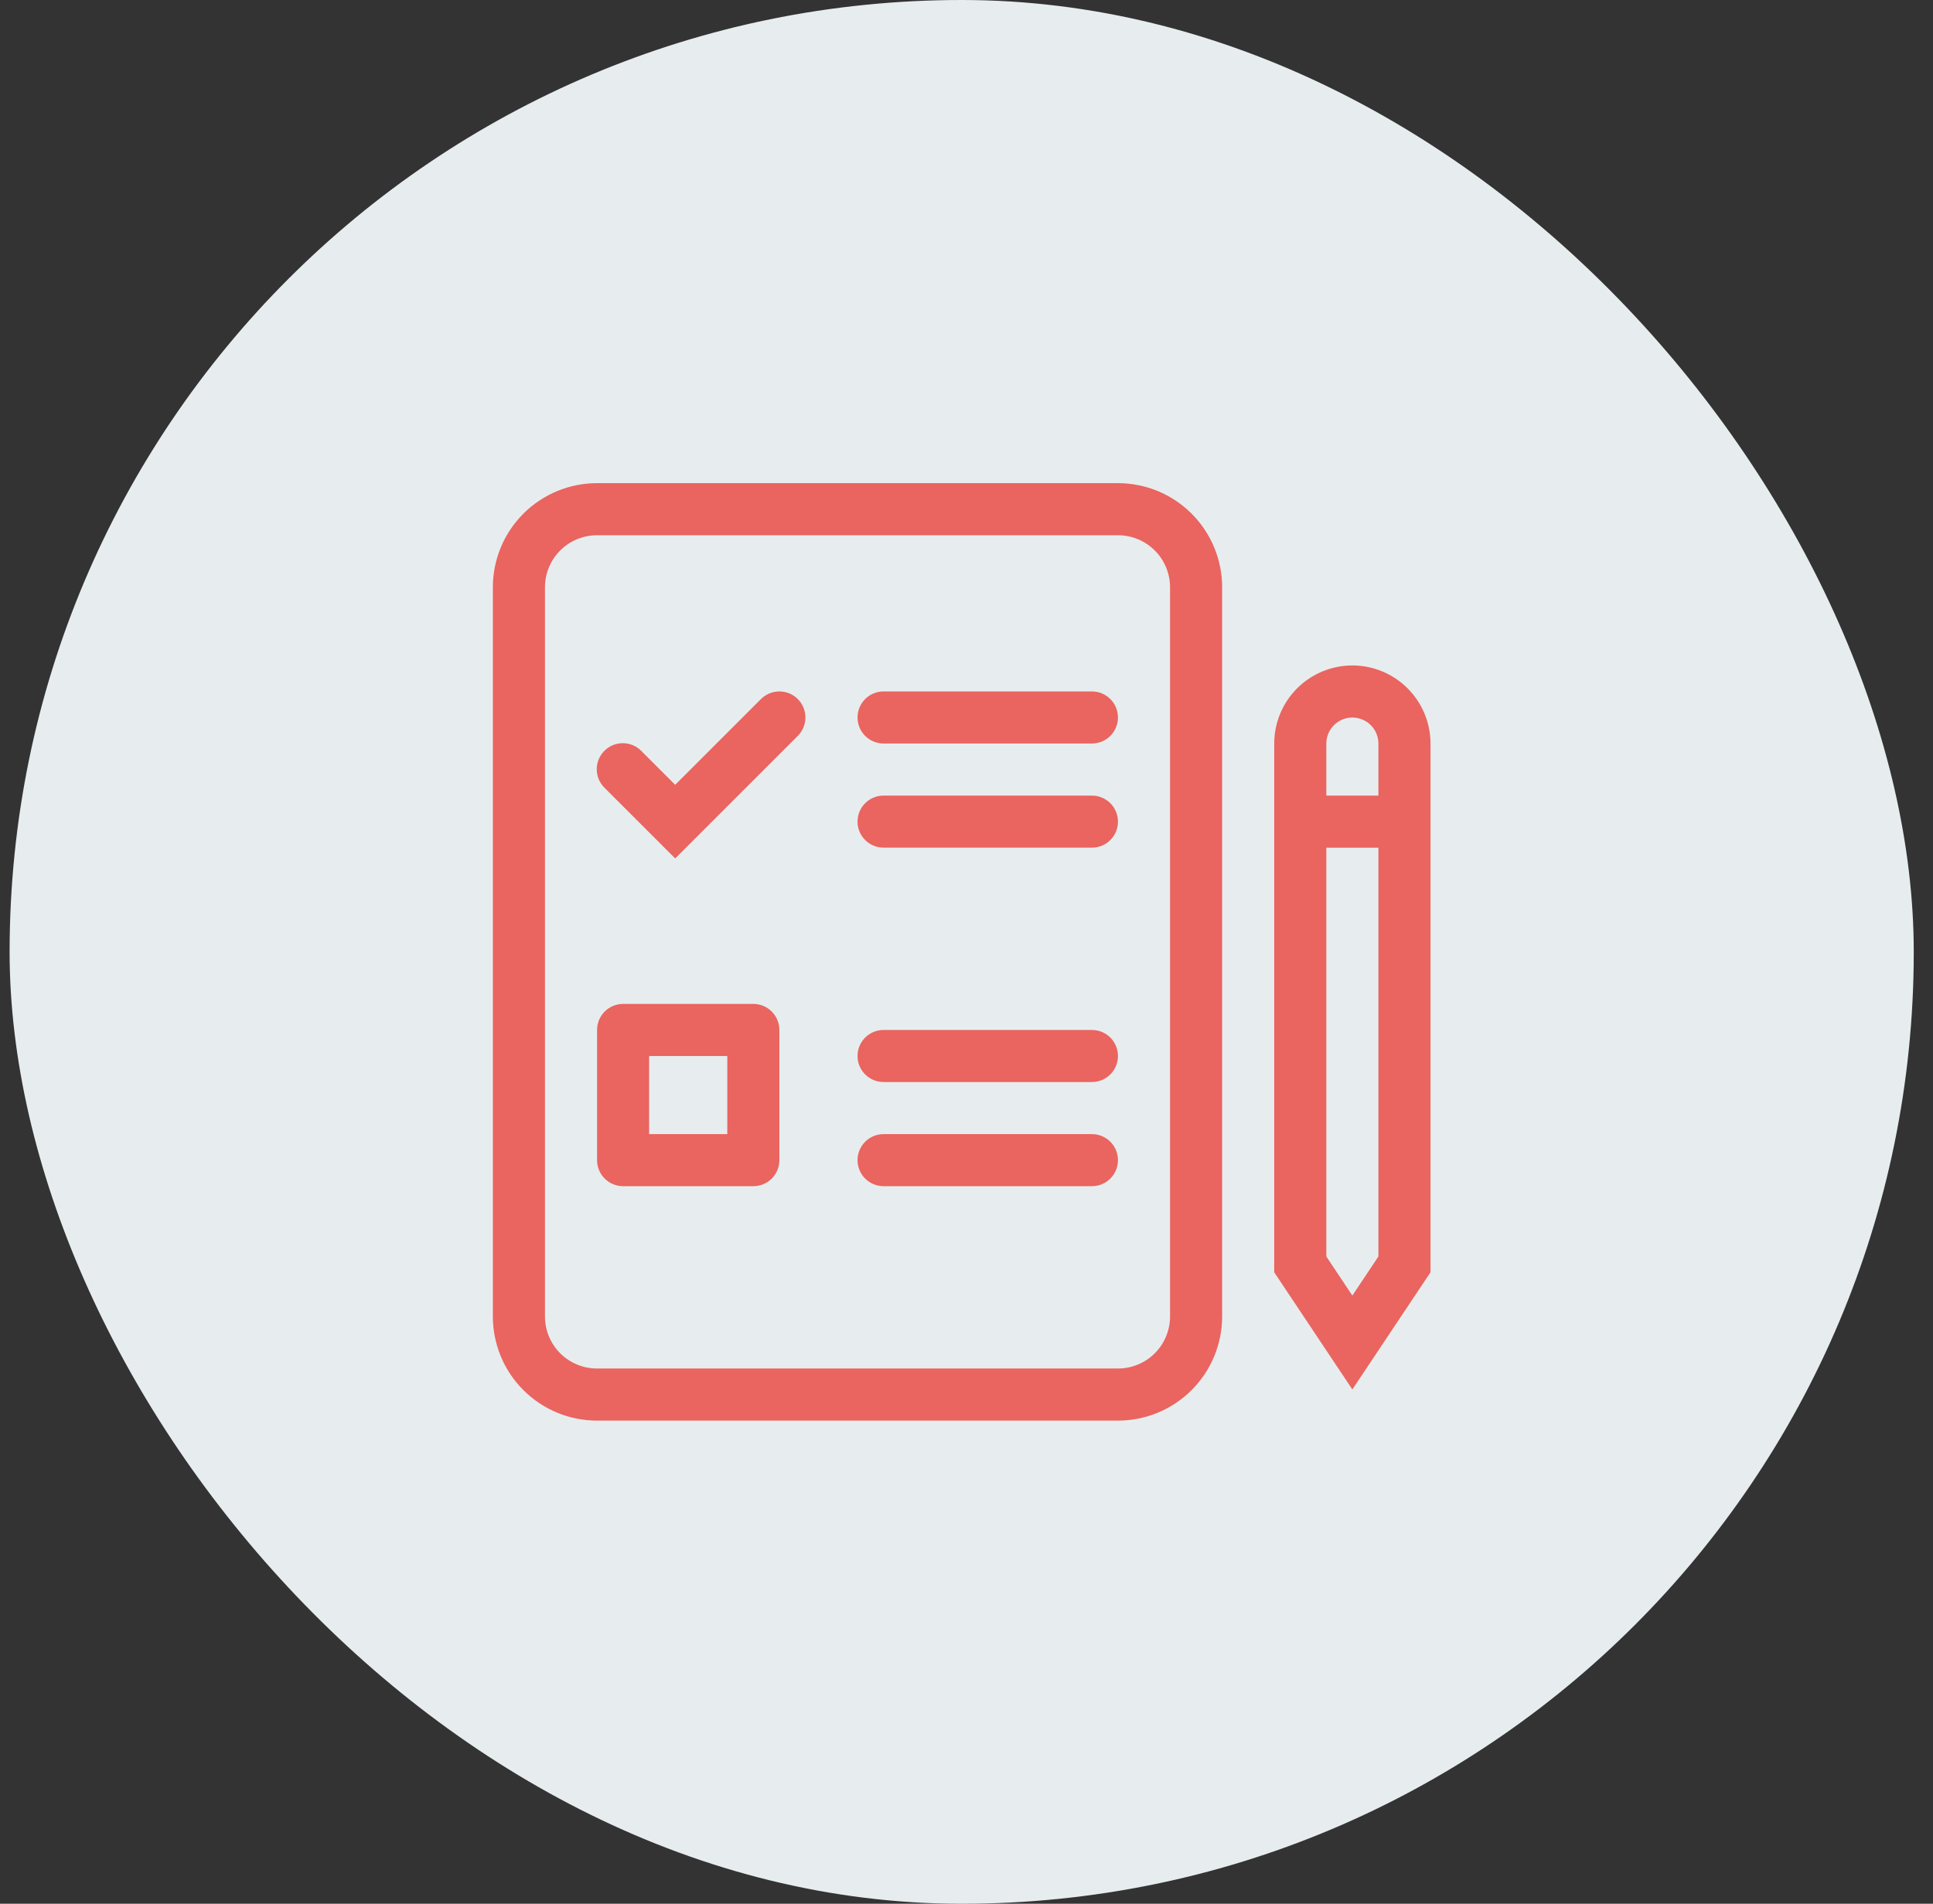
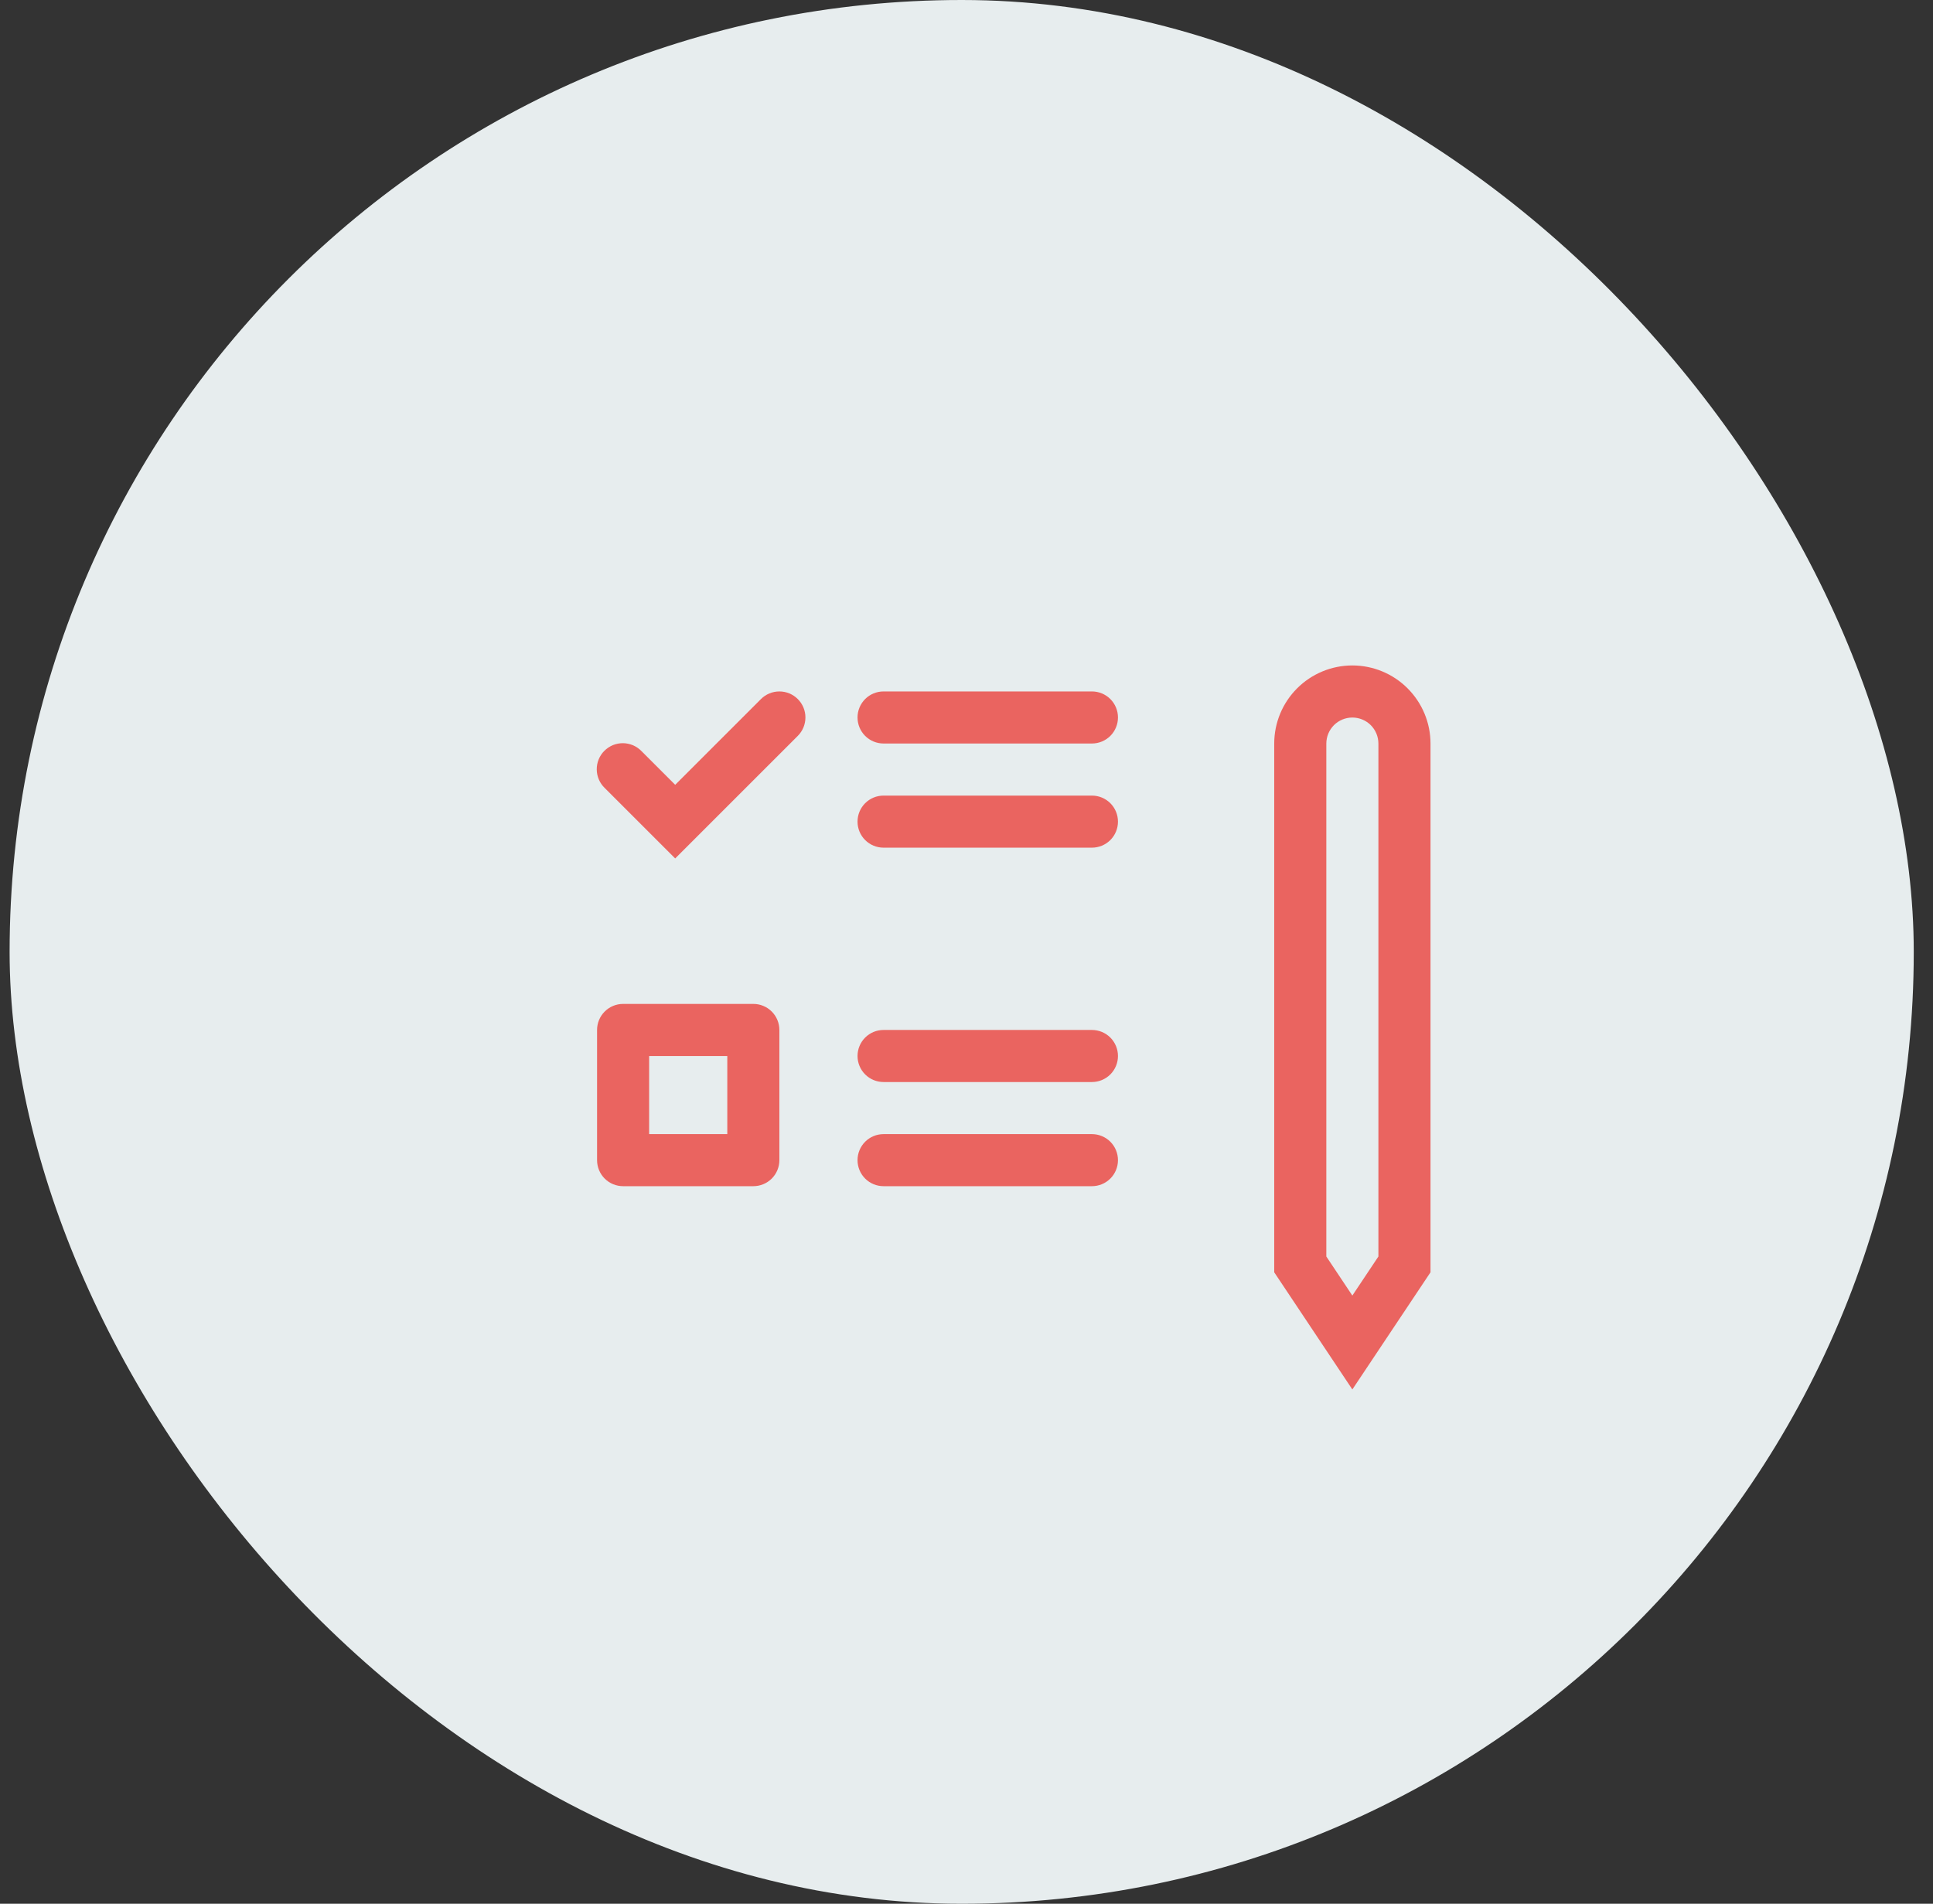
<svg xmlns="http://www.w3.org/2000/svg" width="67" height="66" viewBox="0 0 67 66" fill="none">
  <rect x="0" y="0" width="67" height="66" fill="#333333" stroke="none" />
  <rect x="0.333" width="66" height="66" rx="33" fill="#E7EDEE" />
  <path fill-rule="evenodd" clip-rule="evenodd" d="M44.166 25.779C44.166 25.06 44.451 24.372 44.959 23.864C45.467 23.356 46.156 23.07 46.874 23.07C47.593 23.07 48.282 23.356 48.789 23.864C49.297 24.372 49.583 25.06 49.583 25.779V44.108L46.874 48.17L44.166 44.108V25.779ZM46.874 24.876C46.635 24.876 46.405 24.971 46.236 25.14C46.067 25.31 45.972 25.539 45.972 25.779V43.561L46.874 44.915L47.777 43.561V25.779C47.777 25.539 47.682 25.31 47.513 25.14C47.343 24.971 47.114 24.876 46.874 24.876Z" fill="#EA6460" />
-   <path fill-rule="evenodd" clip-rule="evenodd" d="M48.68 29.389H45.069V27.583H48.68V29.389ZM20.694 18.556C20.215 18.556 19.756 18.746 19.417 19.084C19.079 19.423 18.889 19.882 18.889 20.361V45.639C18.889 46.118 19.079 46.577 19.417 46.916C19.756 47.254 20.215 47.444 20.694 47.444H38.75C39.228 47.444 39.688 47.254 40.026 46.916C40.365 46.577 40.555 46.118 40.555 45.639V20.361C40.555 19.882 40.365 19.423 40.026 19.084C39.688 18.746 39.228 18.556 38.75 18.556H20.694ZM17.083 20.361C17.083 19.403 17.463 18.485 18.141 17.808C18.818 17.131 19.736 16.75 20.694 16.75H38.75C39.707 16.75 40.626 17.131 41.303 17.808C41.98 18.485 42.361 19.403 42.361 20.361V45.639C42.361 46.597 41.98 47.515 41.303 48.192C40.626 48.87 39.707 49.25 38.75 49.25H20.694C19.736 49.25 18.818 48.87 18.141 48.192C17.463 47.515 17.083 46.597 17.083 45.639V20.361Z" fill="#EA6460" />
-   <path fill-rule="evenodd" clip-rule="evenodd" d="M29.723 24.873C29.723 24.634 29.818 24.404 29.987 24.235C30.156 24.066 30.386 23.971 30.625 23.971H37.847C38.087 23.971 38.316 24.066 38.486 24.235C38.655 24.404 38.75 24.634 38.75 24.873C38.75 25.113 38.655 25.343 38.486 25.512C38.316 25.681 38.087 25.776 37.847 25.776H30.625C30.386 25.776 30.156 25.681 29.987 25.512C29.818 25.343 29.723 25.113 29.723 24.873ZM29.723 28.485C29.723 28.245 29.818 28.015 29.987 27.846C30.156 27.677 30.386 27.582 30.625 27.582H37.847C38.087 27.582 38.316 27.677 38.486 27.846C38.655 28.015 38.75 28.245 38.75 28.485C38.75 28.724 38.655 28.954 38.486 29.123C38.316 29.292 38.087 29.387 37.847 29.387H30.625C30.386 29.387 30.156 29.292 29.987 29.123C29.818 28.954 29.723 28.724 29.723 28.485ZM29.723 36.61C29.723 36.37 29.818 36.141 29.987 35.971C30.156 35.802 30.386 35.707 30.625 35.707H37.847C38.087 35.707 38.316 35.802 38.486 35.971C38.655 36.141 38.75 36.37 38.75 36.61C38.75 36.849 38.655 37.079 38.486 37.248C38.316 37.417 38.087 37.512 37.847 37.512H30.625C30.386 37.512 30.156 37.417 29.987 37.248C29.818 37.079 29.723 36.849 29.723 36.61ZM29.723 40.221C29.723 39.981 29.818 39.752 29.987 39.582C30.156 39.413 30.386 39.318 30.625 39.318H37.847C38.087 39.318 38.316 39.413 38.486 39.582C38.655 39.752 38.75 39.981 38.75 40.221C38.75 40.46 38.655 40.69 38.486 40.859C38.316 41.028 38.087 41.123 37.847 41.123H30.625C30.386 41.123 30.156 41.028 29.987 40.859C29.818 40.69 29.723 40.46 29.723 40.221ZM22.5 36.61V39.318H25.209V36.61H22.5ZM21.598 34.804H26.111C26.351 34.804 26.58 34.899 26.75 35.069C26.919 35.238 27.014 35.467 27.014 35.707V40.221C27.014 40.46 26.919 40.69 26.75 40.859C26.58 41.028 26.351 41.123 26.111 41.123H21.598C21.358 41.123 21.128 41.028 20.959 40.859C20.79 40.69 20.695 40.46 20.695 40.221V35.707C20.695 35.467 20.79 35.238 20.959 35.069C21.128 34.899 21.358 34.804 21.598 34.804V34.804ZM27.652 24.235C27.822 24.404 27.917 24.634 27.917 24.873C27.917 25.113 27.822 25.342 27.652 25.512L23.403 29.761L20.959 27.317C20.873 27.234 20.804 27.134 20.757 27.024C20.71 26.914 20.685 26.796 20.684 26.676C20.683 26.556 20.705 26.437 20.751 26.326C20.796 26.215 20.863 26.114 20.948 26.03C21.033 25.945 21.134 25.878 21.244 25.832C21.355 25.787 21.474 25.764 21.594 25.765C21.714 25.766 21.832 25.791 21.943 25.838C22.053 25.886 22.152 25.954 22.236 26.041L23.403 27.208L26.376 24.235C26.545 24.066 26.775 23.971 27.014 23.971C27.253 23.971 27.483 24.066 27.652 24.235V24.235Z" fill="#EA6460" />
+   <path fill-rule="evenodd" clip-rule="evenodd" d="M29.723 24.873C29.723 24.634 29.818 24.404 29.987 24.235C30.156 24.066 30.386 23.971 30.625 23.971H37.847C38.087 23.971 38.316 24.066 38.486 24.235C38.655 24.404 38.75 24.634 38.75 24.873C38.75 25.113 38.655 25.343 38.486 25.512C38.316 25.681 38.087 25.776 37.847 25.776H30.625C30.386 25.776 30.156 25.681 29.987 25.512C29.818 25.343 29.723 25.113 29.723 24.873ZM29.723 28.485C29.723 28.245 29.818 28.015 29.987 27.846C30.156 27.677 30.386 27.582 30.625 27.582H37.847C38.087 27.582 38.316 27.677 38.486 27.846C38.655 28.015 38.75 28.245 38.75 28.485C38.75 28.724 38.655 28.954 38.486 29.123C38.316 29.292 38.087 29.387 37.847 29.387H30.625C30.386 29.387 30.156 29.292 29.987 29.123C29.818 28.954 29.723 28.724 29.723 28.485ZM29.723 36.61C29.723 36.37 29.818 36.141 29.987 35.971C30.156 35.802 30.386 35.707 30.625 35.707H37.847C38.087 35.707 38.316 35.802 38.486 35.971C38.655 36.141 38.75 36.37 38.75 36.61C38.75 36.849 38.655 37.079 38.486 37.248C38.316 37.417 38.087 37.512 37.847 37.512H30.625C30.386 37.512 30.156 37.417 29.987 37.248C29.818 37.079 29.723 36.849 29.723 36.61ZM29.723 40.221C29.723 39.981 29.818 39.752 29.987 39.582C30.156 39.413 30.386 39.318 30.625 39.318H37.847C38.087 39.318 38.316 39.413 38.486 39.582C38.655 39.752 38.75 39.981 38.75 40.221C38.75 40.46 38.655 40.69 38.486 40.859C38.316 41.028 38.087 41.123 37.847 41.123H30.625C30.386 41.123 30.156 41.028 29.987 40.859C29.818 40.69 29.723 40.46 29.723 40.221ZM22.5 36.61V39.318H25.209V36.61ZM21.598 34.804H26.111C26.351 34.804 26.58 34.899 26.75 35.069C26.919 35.238 27.014 35.467 27.014 35.707V40.221C27.014 40.46 26.919 40.69 26.75 40.859C26.58 41.028 26.351 41.123 26.111 41.123H21.598C21.358 41.123 21.128 41.028 20.959 40.859C20.79 40.69 20.695 40.46 20.695 40.221V35.707C20.695 35.467 20.79 35.238 20.959 35.069C21.128 34.899 21.358 34.804 21.598 34.804V34.804ZM27.652 24.235C27.822 24.404 27.917 24.634 27.917 24.873C27.917 25.113 27.822 25.342 27.652 25.512L23.403 29.761L20.959 27.317C20.873 27.234 20.804 27.134 20.757 27.024C20.71 26.914 20.685 26.796 20.684 26.676C20.683 26.556 20.705 26.437 20.751 26.326C20.796 26.215 20.863 26.114 20.948 26.03C21.033 25.945 21.134 25.878 21.244 25.832C21.355 25.787 21.474 25.764 21.594 25.765C21.714 25.766 21.832 25.791 21.943 25.838C22.053 25.886 22.152 25.954 22.236 26.041L23.403 27.208L26.376 24.235C26.545 24.066 26.775 23.971 27.014 23.971C27.253 23.971 27.483 24.066 27.652 24.235V24.235Z" fill="#EA6460" />
</svg>